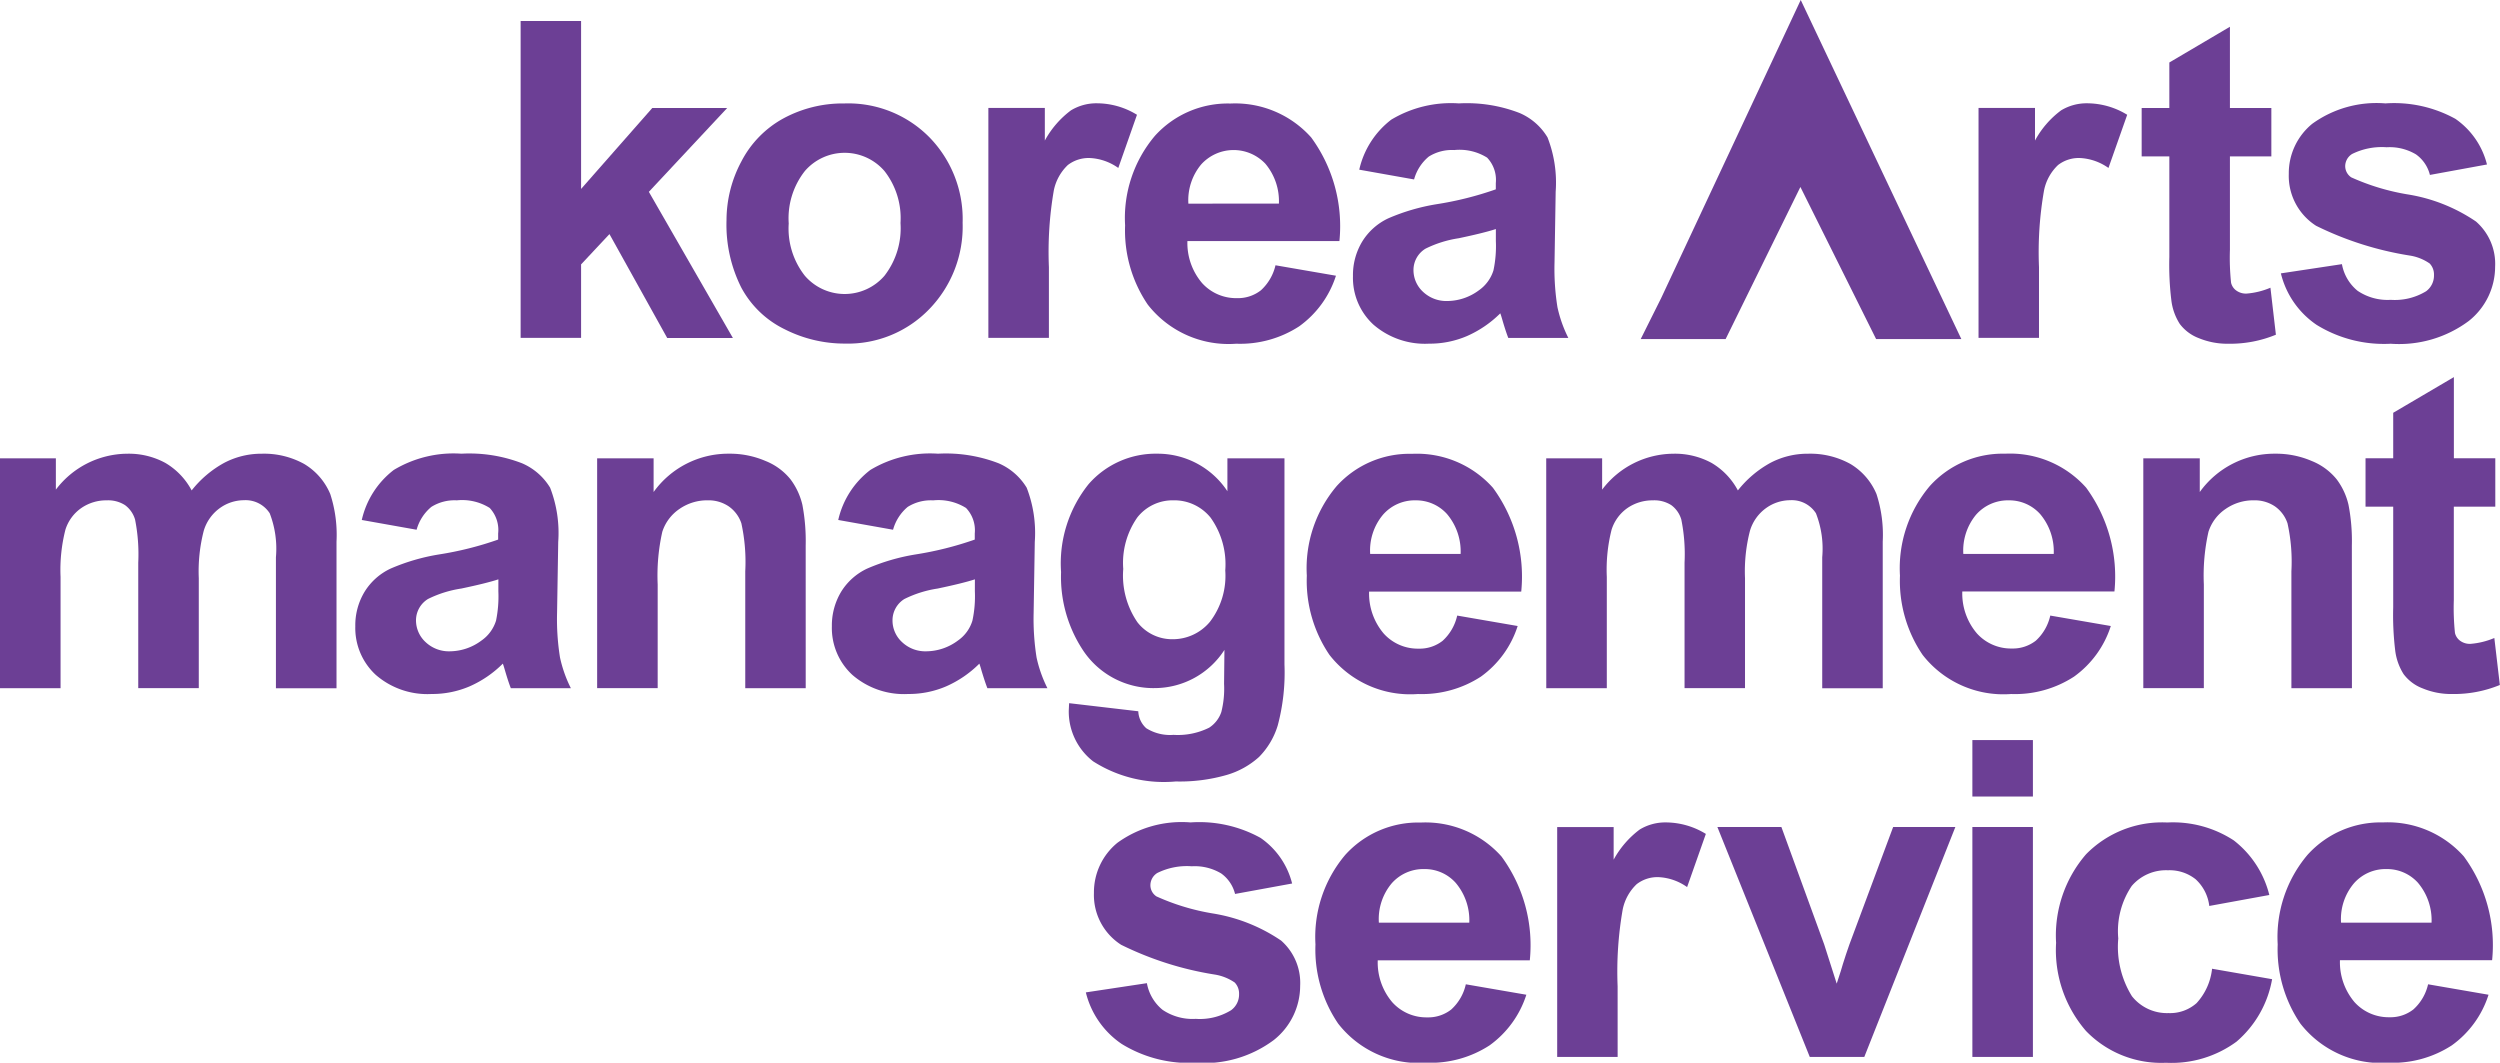
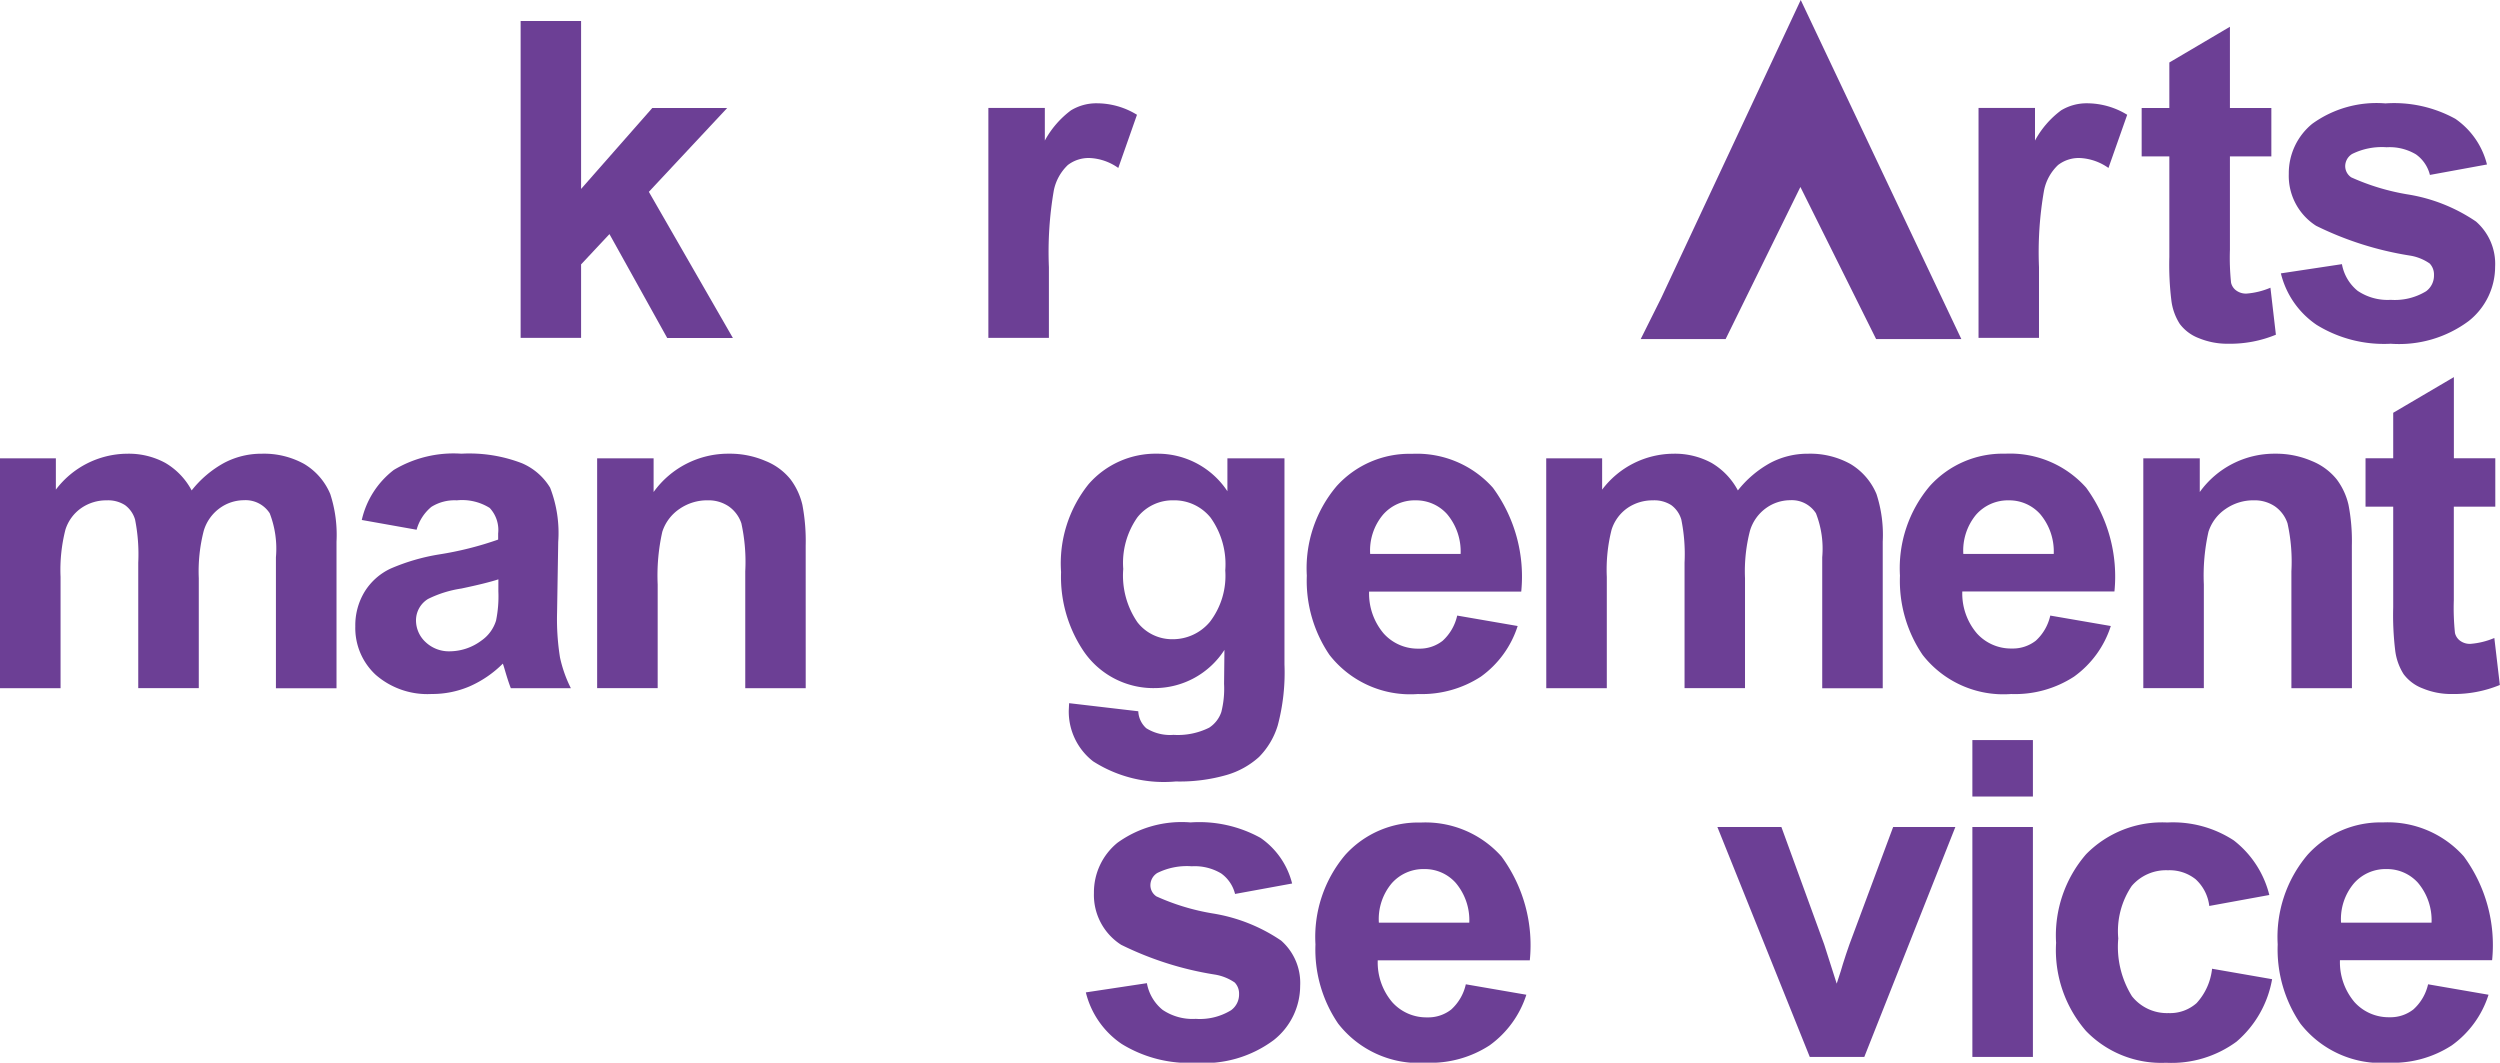
<svg xmlns="http://www.w3.org/2000/svg" id="グループ_760" data-name="グループ 760" width="95.769" height="40.708" viewBox="0 0 95.769 40.708">
  <g id="グループ_759" data-name="グループ 759" transform="translate(62.849)">
    <path id="パス_2338" data-name="パス 2338" d="M136.58,12.988l2.864-5.826,2.9,5.826h3.265L139.457,0l-5.345,11.415h0l-.785,1.573h3.255Z" transform="translate(-133.324)" fill="#6c3f95" />
  </g>
  <path id="パス_2339" data-name="パス 2339" d="M114.616,12.49V.351h2.316V6.784l2.727-3.1h2.869l-3,3.211,3.22,5.6h-2.516l-2.213-3.981-1.087,1.16V12.49Z" transform="translate(-94.672 0.454)" fill="#6c3f95" />
-   <path id="パス_2340" data-name="パス 2340" d="M118.055,6.2a4.774,4.774,0,0,1,.569-2.248A3.938,3.938,0,0,1,120.238,2.3a4.78,4.78,0,0,1,2.332-.571,4.369,4.369,0,0,1,3.261,1.3A4.488,4.488,0,0,1,127.1,6.3a4.543,4.543,0,0,1-1.284,3.314,4.325,4.325,0,0,1-3.231,1.314,5.067,5.067,0,0,1-2.3-.548,3.741,3.741,0,0,1-1.665-1.6A5.363,5.363,0,0,1,118.055,6.2Zm2.383.124a2.924,2.924,0,0,0,.619,2.007,2.014,2.014,0,0,0,3.048,0,2.971,2.971,0,0,0,.615-2.023,2.925,2.925,0,0,0-.615-1.991,2.014,2.014,0,0,0-3.048,0A2.928,2.928,0,0,0,120.438,6.328Z" transform="translate(-90.224 2.234)" fill="#6c3f95" />
  <path id="パス_2341" data-name="パス 2341" d="M124.748,10.71h-2.319V1.9h2.163v1.25a3.584,3.584,0,0,1,1-1.156,1.872,1.872,0,0,1,1-.271,2.944,2.944,0,0,1,1.53.44L127.406,4.2a2.045,2.045,0,0,0-1.1-.381,1.313,1.313,0,0,0-.832.268,1.851,1.851,0,0,0-.537.97A13.879,13.879,0,0,0,124.748,8Z" transform="translate(-84.567 2.234)" fill="#6c3f95" />
-   <path id="パス_2342" data-name="パス 2342" d="M130.474,7.928l2.316.4a3.812,3.812,0,0,1-1.41,1.94,4.146,4.146,0,0,1-2.408.665,3.925,3.925,0,0,1-3.392-1.5,5.052,5.052,0,0,1-.867-3.034,4.872,4.872,0,0,1,1.142-3.429,3.76,3.76,0,0,1,2.887-1.238,3.9,3.9,0,0,1,3.1,1.3A5.75,5.75,0,0,1,132.923,7H127.1a2.364,2.364,0,0,0,.562,1.61A1.756,1.756,0,0,0,129,9.187a1.424,1.424,0,0,0,.915-.3A1.865,1.865,0,0,0,130.474,7.928Zm.131-2.362a2.232,2.232,0,0,0-.518-1.527,1.674,1.674,0,0,0-2.461.028,2.143,2.143,0,0,0-.489,1.5Z" transform="translate(-81.613 2.234)" fill="#6c3f95" />
-   <path id="パス_2343" data-name="パス 2343" d="M130.859,4.64l-2.1-.374a3.334,3.334,0,0,1,1.227-1.917,4.447,4.447,0,0,1,2.589-.622,5.6,5.6,0,0,1,2.323.367,2.3,2.3,0,0,1,1.073.936,4.759,4.759,0,0,1,.312,2.08l-.044,2.713a9.313,9.313,0,0,0,.112,1.709,4.94,4.94,0,0,0,.417,1.179h-2.3c-.06-.151-.135-.376-.222-.674-.039-.135-.066-.225-.085-.268a4.2,4.2,0,0,1-1.277.871,3.621,3.621,0,0,1-1.449.291A3.013,3.013,0,0,1,129.3,10.2a2.434,2.434,0,0,1-.782-1.858,2.475,2.475,0,0,1,.355-1.323,2.329,2.329,0,0,1,1-.89,7.779,7.779,0,0,1,1.853-.541,12.739,12.739,0,0,0,2.264-.569V4.78a1.236,1.236,0,0,0-.333-.975,1.99,1.99,0,0,0-1.259-.291,1.669,1.669,0,0,0-.975.25A1.724,1.724,0,0,0,130.859,4.64Zm3.133,1.9q-.451.148-1.424.353a4.3,4.3,0,0,0-1.273.4.955.955,0,0,0-.459.814,1.13,1.13,0,0,0,.365.837,1.3,1.3,0,0,0,.936.353,2.052,2.052,0,0,0,1.206-.411,1.459,1.459,0,0,0,.557-.764A4.463,4.463,0,0,0,133.992,7Z" transform="translate(-76.689 2.234)" fill="#6c3f95" />
  <path id="パス_2344" data-name="パス 2344" d="M141.284,10.71h-2.316V1.9h2.163v1.25a3.53,3.53,0,0,1,1-1.156,1.884,1.884,0,0,1,1-.271,2.951,2.951,0,0,1,1.532.44L143.945,4.2a2.058,2.058,0,0,0-1.1-.381,1.3,1.3,0,0,0-.83.268,1.835,1.835,0,0,0-.537.97A13.667,13.667,0,0,0,141.284,8Z" transform="translate(-63.175 2.234)" fill="#6c3f95" />
  <path id="パス_2345" data-name="パス 2345" d="M146.659,3.559V5.412h-1.587V8.988a9.2,9.2,0,0,0,.044,1.264.505.505,0,0,0,.2.3.632.632,0,0,0,.388.117,2.928,2.928,0,0,0,.92-.225l.209,1.8a4.6,4.6,0,0,1-1.823.346,2.857,2.857,0,0,1-1.126-.213,1.634,1.634,0,0,1-.734-.548,2.154,2.154,0,0,1-.323-.913,11.183,11.183,0,0,1-.076-1.647V5.412h-1.06V3.559h1.06V1.816L145.072.447V3.559Z" transform="translate(-59.649 0.578)" fill="#6c3f95" />
  <path id="パス_2346" data-name="パス 2346" d="M144.018,8.238l2.339-.353a1.7,1.7,0,0,0,.6,1.021,2.051,2.051,0,0,0,1.271.346,2.3,2.3,0,0,0,1.355-.33.747.747,0,0,0,.3-.624.608.608,0,0,0-.165-.438,1.824,1.824,0,0,0-.78-.307,12.5,12.5,0,0,1-3.571-1.138,2.267,2.267,0,0,1-1.046-1.984,2.445,2.445,0,0,1,.9-1.924,4.2,4.2,0,0,1,2.8-.78,4.862,4.862,0,0,1,2.683.592,3.014,3.014,0,0,1,1.209,1.748l-2.186.4a1.367,1.367,0,0,0-.534-.787,1.97,1.97,0,0,0-1.124-.273,2.559,2.559,0,0,0-1.321.257.554.554,0,0,0-.266.472.519.519,0,0,0,.232.424,8.693,8.693,0,0,0,2.179.656,6.449,6.449,0,0,1,2.6,1.037,2.151,2.151,0,0,1,.732,1.732,2.656,2.656,0,0,1-1.011,2.078,4.464,4.464,0,0,1-2.988.871,4.909,4.909,0,0,1-2.842-.725A3.338,3.338,0,0,1,144.018,8.238Z" transform="translate(-56.643 2.234)" fill="#6c3f95" />
  <path id="パス_2347" data-name="パス 2347" d="M105.92,7.755h2.14v1.2a3.451,3.451,0,0,1,2.729-1.376,2.927,2.927,0,0,1,1.459.349,2.671,2.671,0,0,1,1.014,1.057,4.074,4.074,0,0,1,1.248-1.057,3.05,3.05,0,0,1,1.427-.349,3.18,3.18,0,0,1,1.635.392,2.434,2.434,0,0,1,1,1.154,5.056,5.056,0,0,1,.239,1.821v5.617H116.49V11.546a3.766,3.766,0,0,0-.238-1.686,1.1,1.1,0,0,0-.991-.5,1.591,1.591,0,0,0-.917.3,1.649,1.649,0,0,0-.619.871,6.2,6.2,0,0,0-.19,1.814v4.213h-2.319V11.752a6.83,6.83,0,0,0-.122-1.651,1.051,1.051,0,0,0-.385-.553,1.2,1.2,0,0,0-.7-.183,1.68,1.68,0,0,0-.966.289,1.589,1.589,0,0,0-.617.835,6.218,6.218,0,0,0-.186,1.81v4.263H105.92Z" transform="translate(-105.92 9.802)" fill="#6c3f95" />
  <path id="パス_2348" data-name="パス 2348" d="M114.2,10.491l-2.1-.374A3.345,3.345,0,0,1,113.327,8.2a4.452,4.452,0,0,1,2.589-.622,5.6,5.6,0,0,1,2.323.367,2.334,2.334,0,0,1,1.076.936,4.8,4.8,0,0,1,.31,2.08l-.044,2.713a9.291,9.291,0,0,0,.112,1.709,4.939,4.939,0,0,0,.417,1.179h-2.3c-.06-.151-.135-.376-.222-.674-.039-.135-.067-.225-.085-.268a4.173,4.173,0,0,1-1.275.872,3.632,3.632,0,0,1-1.452.291,3.013,3.013,0,0,1-2.142-.734,2.442,2.442,0,0,1-.782-1.858,2.475,2.475,0,0,1,.355-1.323,2.329,2.329,0,0,1,1-.89,7.812,7.812,0,0,1,1.853-.541,12.738,12.738,0,0,0,2.264-.569v-.236A1.236,1.236,0,0,0,117,9.656a1.99,1.99,0,0,0-1.259-.291,1.669,1.669,0,0,0-.975.25A1.738,1.738,0,0,0,114.2,10.491Zm3.133,1.9q-.447.148-1.422.353a4.3,4.3,0,0,0-1.275.4.96.96,0,0,0-.459.814,1.133,1.133,0,0,0,.367.837,1.3,1.3,0,0,0,.933.353,2.047,2.047,0,0,0,1.206-.411,1.451,1.451,0,0,0,.56-.764,4.613,4.613,0,0,0,.089-1.126Z" transform="translate(-98.241 9.802)" fill="#6c3f95" />
  <path id="パス_2349" data-name="パス 2349" d="M123.884,16.561h-2.316V12.082a6.925,6.925,0,0,0-.149-1.837,1.292,1.292,0,0,0-.484-.649,1.382,1.382,0,0,0-.805-.232,1.863,1.863,0,0,0-1.082.33,1.68,1.68,0,0,0-.658.876,7.658,7.658,0,0,0-.177,2.016v3.974h-2.319V7.755h2.163V9.046a3.52,3.52,0,0,1,2.885-1.468,3.443,3.443,0,0,1,1.4.278,2.337,2.337,0,0,1,.961.706,2.618,2.618,0,0,1,.454.977,7.463,7.463,0,0,1,.126,1.562Z" transform="translate(-93.019 9.802)" fill="#6c3f95" />
-   <path id="パス_2350" data-name="パス 2350" d="M122.156,10.491l-2.1-.374A3.334,3.334,0,0,1,121.287,8.2a4.447,4.447,0,0,1,2.589-.622,5.594,5.594,0,0,1,2.323.367,2.334,2.334,0,0,1,1.076.936,4.8,4.8,0,0,1,.31,2.08l-.044,2.713a9.507,9.507,0,0,0,.112,1.709,4.939,4.939,0,0,0,.417,1.179h-2.3c-.06-.151-.135-.376-.225-.674-.037-.135-.067-.225-.083-.268a4.173,4.173,0,0,1-1.275.872,3.629,3.629,0,0,1-1.449.291,3.019,3.019,0,0,1-2.144-.734,2.442,2.442,0,0,1-.782-1.858,2.5,2.5,0,0,1,.355-1.323,2.329,2.329,0,0,1,1-.89,7.812,7.812,0,0,1,1.853-.541,12.835,12.835,0,0,0,2.266-.569v-.236a1.237,1.237,0,0,0-.335-.975,1.99,1.99,0,0,0-1.259-.291,1.665,1.665,0,0,0-.975.25A1.738,1.738,0,0,0,122.156,10.491Zm3.135,1.9q-.451.148-1.427.353a4.3,4.3,0,0,0-1.273.4.958.958,0,0,0-.456.814,1.122,1.122,0,0,0,.365.837,1.294,1.294,0,0,0,.933.353,2.047,2.047,0,0,0,1.206-.411,1.435,1.435,0,0,0,.557-.764,4.43,4.43,0,0,0,.094-1.126Z" transform="translate(-87.945 9.802)" fill="#6c3f95" />
  <path id="パス_2351" data-name="パス 2351" d="M123.953,17.135l2.649.31a.924.924,0,0,0,.305.649,1.716,1.716,0,0,0,1.043.255,2.7,2.7,0,0,0,1.367-.275,1.156,1.156,0,0,0,.466-.6,3.651,3.651,0,0,0,.105-1.08l.014-1.3a3.181,3.181,0,0,1-2.651,1.463,3.236,3.236,0,0,1-2.8-1.5,5.1,5.1,0,0,1-.807-2.945A4.846,4.846,0,0,1,124.7,8.743a3.412,3.412,0,0,1,2.637-1.165,3.2,3.2,0,0,1,2.679,1.438V7.755h2.186v7.9a7.854,7.854,0,0,1-.257,2.33,2.92,2.92,0,0,1-.718,1.211,3.166,3.166,0,0,1-1.236.688,6.508,6.508,0,0,1-1.954.25,5.028,5.028,0,0,1-3.165-.771,2.413,2.413,0,0,1-.933-1.949C123.943,17.339,123.946,17.245,123.953,17.135Zm2.073-5.142a3.156,3.156,0,0,0,.544,2.043,1.679,1.679,0,0,0,1.335.649,1.848,1.848,0,0,0,1.44-.665,2.9,2.9,0,0,0,.589-1.97,3.071,3.071,0,0,0-.564-2.025,1.786,1.786,0,0,0-1.422-.661,1.721,1.721,0,0,0-1.378.649A3.034,3.034,0,0,0,126.026,11.993Z" transform="translate(-82.997 9.802)" fill="#6c3f95" />
  <path id="パス_2352" data-name="パス 2352" d="M133.509,13.779l2.316.4a3.811,3.811,0,0,1-1.41,1.94,4.148,4.148,0,0,1-2.41.665,3.92,3.92,0,0,1-3.39-1.5,5.052,5.052,0,0,1-.867-3.034,4.872,4.872,0,0,1,1.142-3.429,3.76,3.76,0,0,1,2.887-1.238,3.9,3.9,0,0,1,3.1,1.3,5.75,5.75,0,0,1,1.085,3.977h-5.828a2.364,2.364,0,0,0,.562,1.61,1.754,1.754,0,0,0,1.337.576,1.426,1.426,0,0,0,.917-.3A1.855,1.855,0,0,0,133.509,13.779Zm.131-2.362a2.222,2.222,0,0,0-.521-1.527,1.591,1.591,0,0,0-1.2-.525,1.612,1.612,0,0,0-1.255.553,2.132,2.132,0,0,0-.489,1.5Z" transform="translate(-77.687 9.802)" fill="#6c3f95" />
  <path id="パス_2353" data-name="パス 2353" d="M131.747,7.755h2.142v1.2a3.443,3.443,0,0,1,2.727-1.376,2.933,2.933,0,0,1,1.459.349,2.671,2.671,0,0,1,1.014,1.057,4.1,4.1,0,0,1,1.248-1.057,3.05,3.05,0,0,1,1.427-.349,3.18,3.18,0,0,1,1.635.392,2.434,2.434,0,0,1,1,1.154,5.057,5.057,0,0,1,.239,1.821v5.617H142.32V11.546a3.722,3.722,0,0,0-.241-1.686,1.1,1.1,0,0,0-.991-.5,1.591,1.591,0,0,0-.917.3,1.649,1.649,0,0,0-.619.871,6.2,6.2,0,0,0-.19,1.814v4.213h-2.316V11.752a6.665,6.665,0,0,0-.124-1.651,1.051,1.051,0,0,0-.385-.553,1.207,1.207,0,0,0-.706-.183,1.7,1.7,0,0,0-.965.289,1.6,1.6,0,0,0-.615.835,6.237,6.237,0,0,0-.183,1.81v4.263h-2.319Z" transform="translate(-72.515 9.802)" fill="#6c3f95" />
  <path id="パス_2354" data-name="パス 2354" d="M143.414,13.779l2.319.4a3.811,3.811,0,0,1-1.41,1.94,4.143,4.143,0,0,1-2.41.665,3.923,3.923,0,0,1-3.39-1.5,5.052,5.052,0,0,1-.867-3.034A4.872,4.872,0,0,1,138.8,8.816a3.76,3.76,0,0,1,2.887-1.238,3.9,3.9,0,0,1,3.1,1.3,5.761,5.761,0,0,1,1.085,3.977h-5.828a2.353,2.353,0,0,0,.562,1.61,1.758,1.758,0,0,0,1.337.576,1.431,1.431,0,0,0,.917-.3A1.838,1.838,0,0,0,143.414,13.779Zm.133-2.362a2.222,2.222,0,0,0-.521-1.527,1.59,1.59,0,0,0-1.2-.525,1.624,1.624,0,0,0-1.257.553,2.153,2.153,0,0,0-.486,1.5Z" transform="translate(-64.873 9.802)" fill="#6c3f95" />
  <path id="パス_2355" data-name="パス 2355" d="M149.711,16.561h-2.319V12.082a6.821,6.821,0,0,0-.149-1.837,1.288,1.288,0,0,0-.482-.649,1.387,1.387,0,0,0-.805-.232,1.858,1.858,0,0,0-1.083.33,1.668,1.668,0,0,0-.658.876,7.655,7.655,0,0,0-.177,2.016v3.974h-2.319V7.755h2.163V9.046a3.52,3.52,0,0,1,2.885-1.468,3.451,3.451,0,0,1,1.4.278,2.353,2.353,0,0,1,.961.706,2.579,2.579,0,0,1,.452.977,7.282,7.282,0,0,1,.128,1.562Z" transform="translate(-59.614 9.802)" fill="#6c3f95" />
  <path id="パス_2356" data-name="パス 2356" d="M150.4,9.41v1.853h-1.589v3.575a9.209,9.209,0,0,0,.044,1.264.516.516,0,0,0,.2.3.632.632,0,0,0,.388.117,2.928,2.928,0,0,0,.92-.225l.211,1.8a4.61,4.61,0,0,1-1.826.346,2.838,2.838,0,0,1-1.124-.213,1.629,1.629,0,0,1-.736-.548,2.187,2.187,0,0,1-.323-.91,11.24,11.24,0,0,1-.076-1.649V11.263h-1.06V9.41h1.06V7.667L148.813,6.3V9.41Z" transform="translate(-54.811 8.146)" fill="#6c3f95" />
  <path id="パス_2357" data-name="パス 2357" d="M124.057,20.248l2.339-.353a1.7,1.7,0,0,0,.6,1.021,2.047,2.047,0,0,0,1.271.346,2.29,2.29,0,0,0,1.353-.33.745.745,0,0,0,.307-.624.61.61,0,0,0-.167-.438,1.87,1.87,0,0,0-.777-.307,12.5,12.5,0,0,1-3.573-1.138,2.265,2.265,0,0,1-1.043-1.984,2.449,2.449,0,0,1,.9-1.924,4.2,4.2,0,0,1,2.8-.78,4.848,4.848,0,0,1,2.681.592,3.007,3.007,0,0,1,1.211,1.748l-2.186.4a1.367,1.367,0,0,0-.534-.787,1.975,1.975,0,0,0-1.124-.273,2.553,2.553,0,0,0-1.321.257.553.553,0,0,0-.264.475.512.512,0,0,0,.232.422,8.623,8.623,0,0,0,2.176.656,6.477,6.477,0,0,1,2.6,1.037,2.156,2.156,0,0,1,.729,1.732,2.653,2.653,0,0,1-1.011,2.078,4.458,4.458,0,0,1-2.986.871,4.917,4.917,0,0,1-2.844-.725A3.348,3.348,0,0,1,124.057,20.248Z" transform="translate(-82.461 17.768)" fill="#6c3f95" />
  <path id="パス_2358" data-name="パス 2358" d="M133.653,19.938l2.319.4a3.824,3.824,0,0,1-1.41,1.94,4.155,4.155,0,0,1-2.413.665,3.916,3.916,0,0,1-3.387-1.5,5.037,5.037,0,0,1-.869-3.034,4.872,4.872,0,0,1,1.142-3.429,3.761,3.761,0,0,1,2.89-1.238,3.9,3.9,0,0,1,3.094,1.3,5.738,5.738,0,0,1,1.085,3.977h-5.825a2.352,2.352,0,0,0,.56,1.61,1.754,1.754,0,0,0,1.337.576,1.426,1.426,0,0,0,.917-.3A1.84,1.84,0,0,0,133.653,19.938Zm.133-2.362a2.212,2.212,0,0,0-.523-1.527,1.584,1.584,0,0,0-1.2-.525,1.615,1.615,0,0,0-1.255.553,2.131,2.131,0,0,0-.486,1.5Z" transform="translate(-77.501 17.768)" fill="#6c3f95" />
-   <path id="パス_2359" data-name="パス 2359" d="M134.246,22.72H131.93V13.914h2.163v1.25a3.584,3.584,0,0,1,1-1.156,1.884,1.884,0,0,1,1-.271,2.945,2.945,0,0,1,1.532.44l-.718,2.037a2.052,2.052,0,0,0-1.1-.381,1.3,1.3,0,0,0-.83.268,1.836,1.836,0,0,0-.537.97,13.826,13.826,0,0,0-.195,2.94Z" transform="translate(-72.278 17.768)" fill="#6c3f95" />
  <path id="パス_2360" data-name="パス 2360" d="M138.145,22.621l-3.539-8.807h2.452l1.64,4.5.479,1.5c.126-.381.206-.633.238-.755.078-.248.161-.5.248-.745l1.676-4.5h2.383l-3.488,8.807Z" transform="translate(-68.817 17.867)" fill="#6c3f95" />
  <path id="パス_2361" data-name="パス 2361" d="M138.865,14.524V12.361h2.319v2.163Zm0,9.976V15.693h2.319V24.5Z" transform="translate(-63.308 15.988)" fill="#6c3f95" />
  <path id="パス_2362" data-name="パス 2362" d="M148.431,16.517l-2.3.42a1.644,1.644,0,0,0-.523-1.023,1.6,1.6,0,0,0-1.062-.344,1.73,1.73,0,0,0-1.385.6,3.092,3.092,0,0,0-.516,2.011,3.583,3.583,0,0,0,.523,2.213,1.712,1.712,0,0,0,1.4.647,1.531,1.531,0,0,0,1.078-.383,2.313,2.313,0,0,0,.592-1.316l2.3.4a4.08,4.08,0,0,1-1.362,2.392,4.2,4.2,0,0,1-2.7.81,4.006,4.006,0,0,1-3.069-1.22,4.727,4.727,0,0,1-1.144-3.374,4.752,4.752,0,0,1,1.149-3.394,4.078,4.078,0,0,1,3.11-1.216,4.259,4.259,0,0,1,2.548.686A3.8,3.8,0,0,1,148.431,16.517Z" transform="translate(-61.499 17.768)" fill="#6c3f95" />
  <path id="パス_2363" data-name="パス 2363" d="M149.726,19.938l2.316.4a3.8,3.8,0,0,1-1.408,1.94,4.153,4.153,0,0,1-2.41.665,3.92,3.92,0,0,1-3.39-1.5,5.053,5.053,0,0,1-.869-3.034,4.872,4.872,0,0,1,1.142-3.429A3.761,3.761,0,0,1,148,13.737a3.9,3.9,0,0,1,3.094,1.3,5.738,5.738,0,0,1,1.085,3.977H146.35a2.363,2.363,0,0,0,.56,1.61,1.763,1.763,0,0,0,1.339.576,1.42,1.42,0,0,0,.915-.3A1.84,1.84,0,0,0,149.726,19.938Zm.133-2.362a2.222,2.222,0,0,0-.521-1.527,1.592,1.592,0,0,0-1.206-.525,1.611,1.611,0,0,0-1.252.553,2.122,2.122,0,0,0-.488,1.5Z" transform="translate(-56.712 17.768)" fill="#6c3f95" />
</svg>